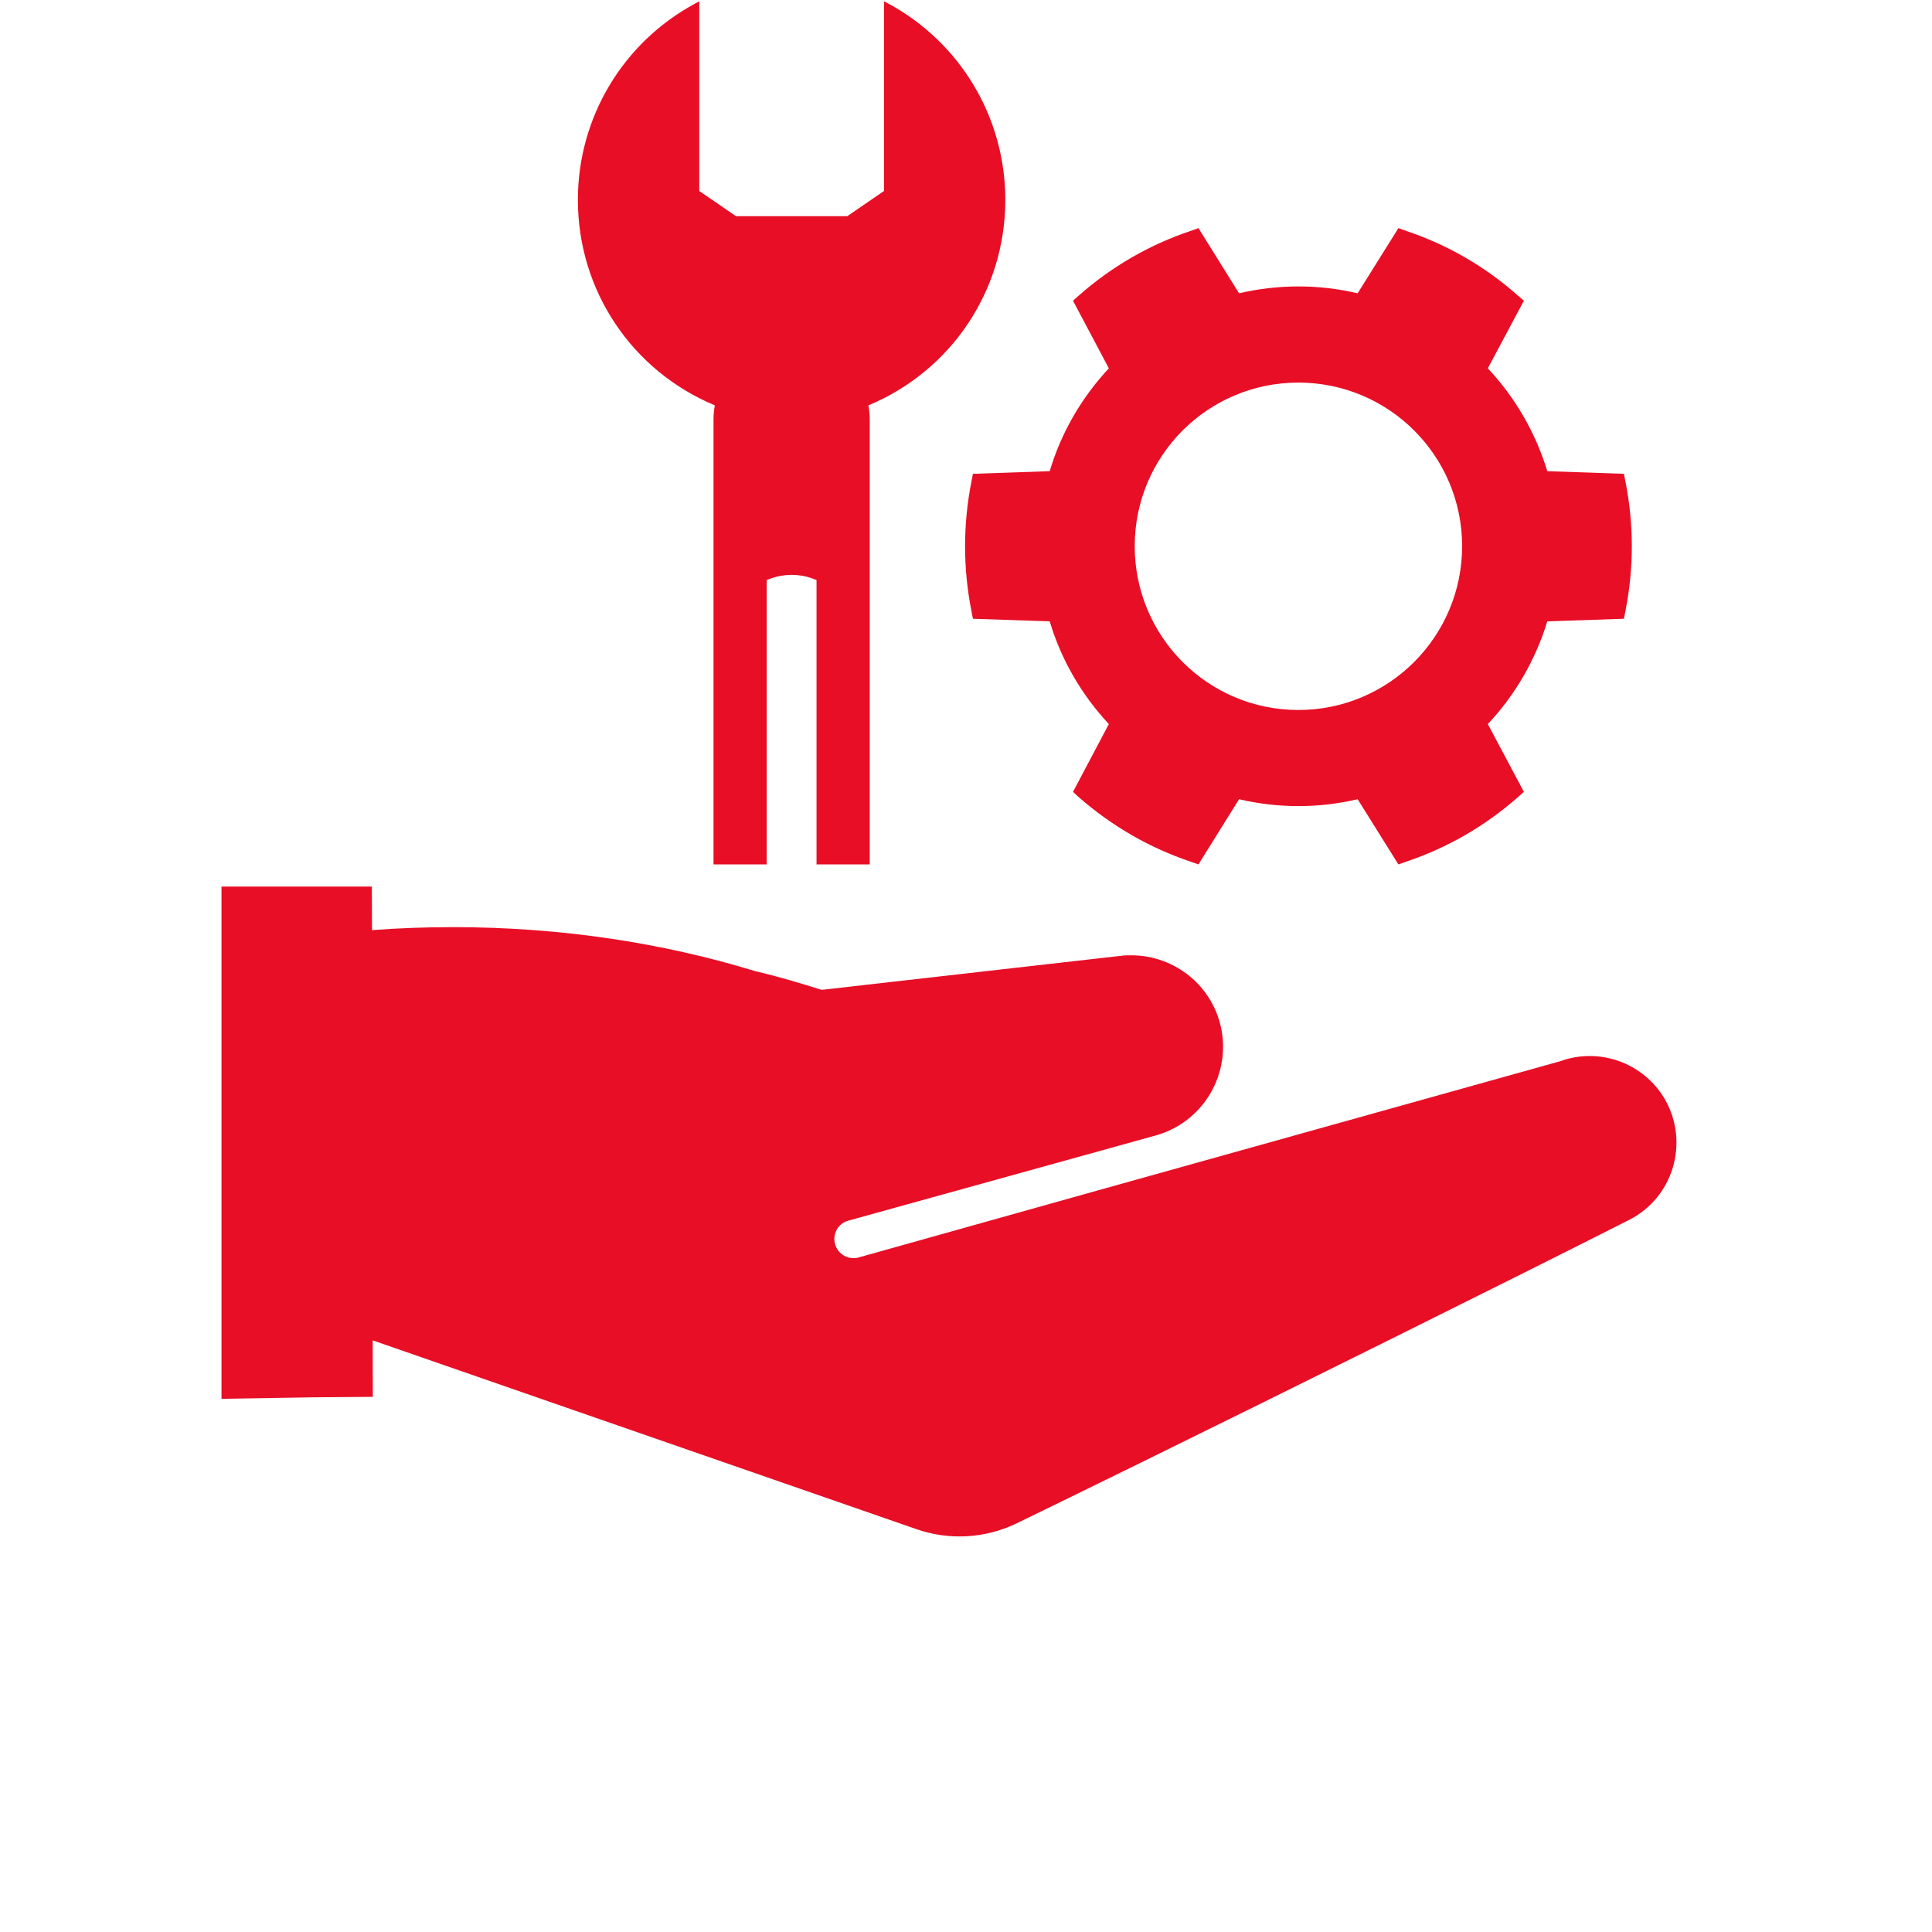
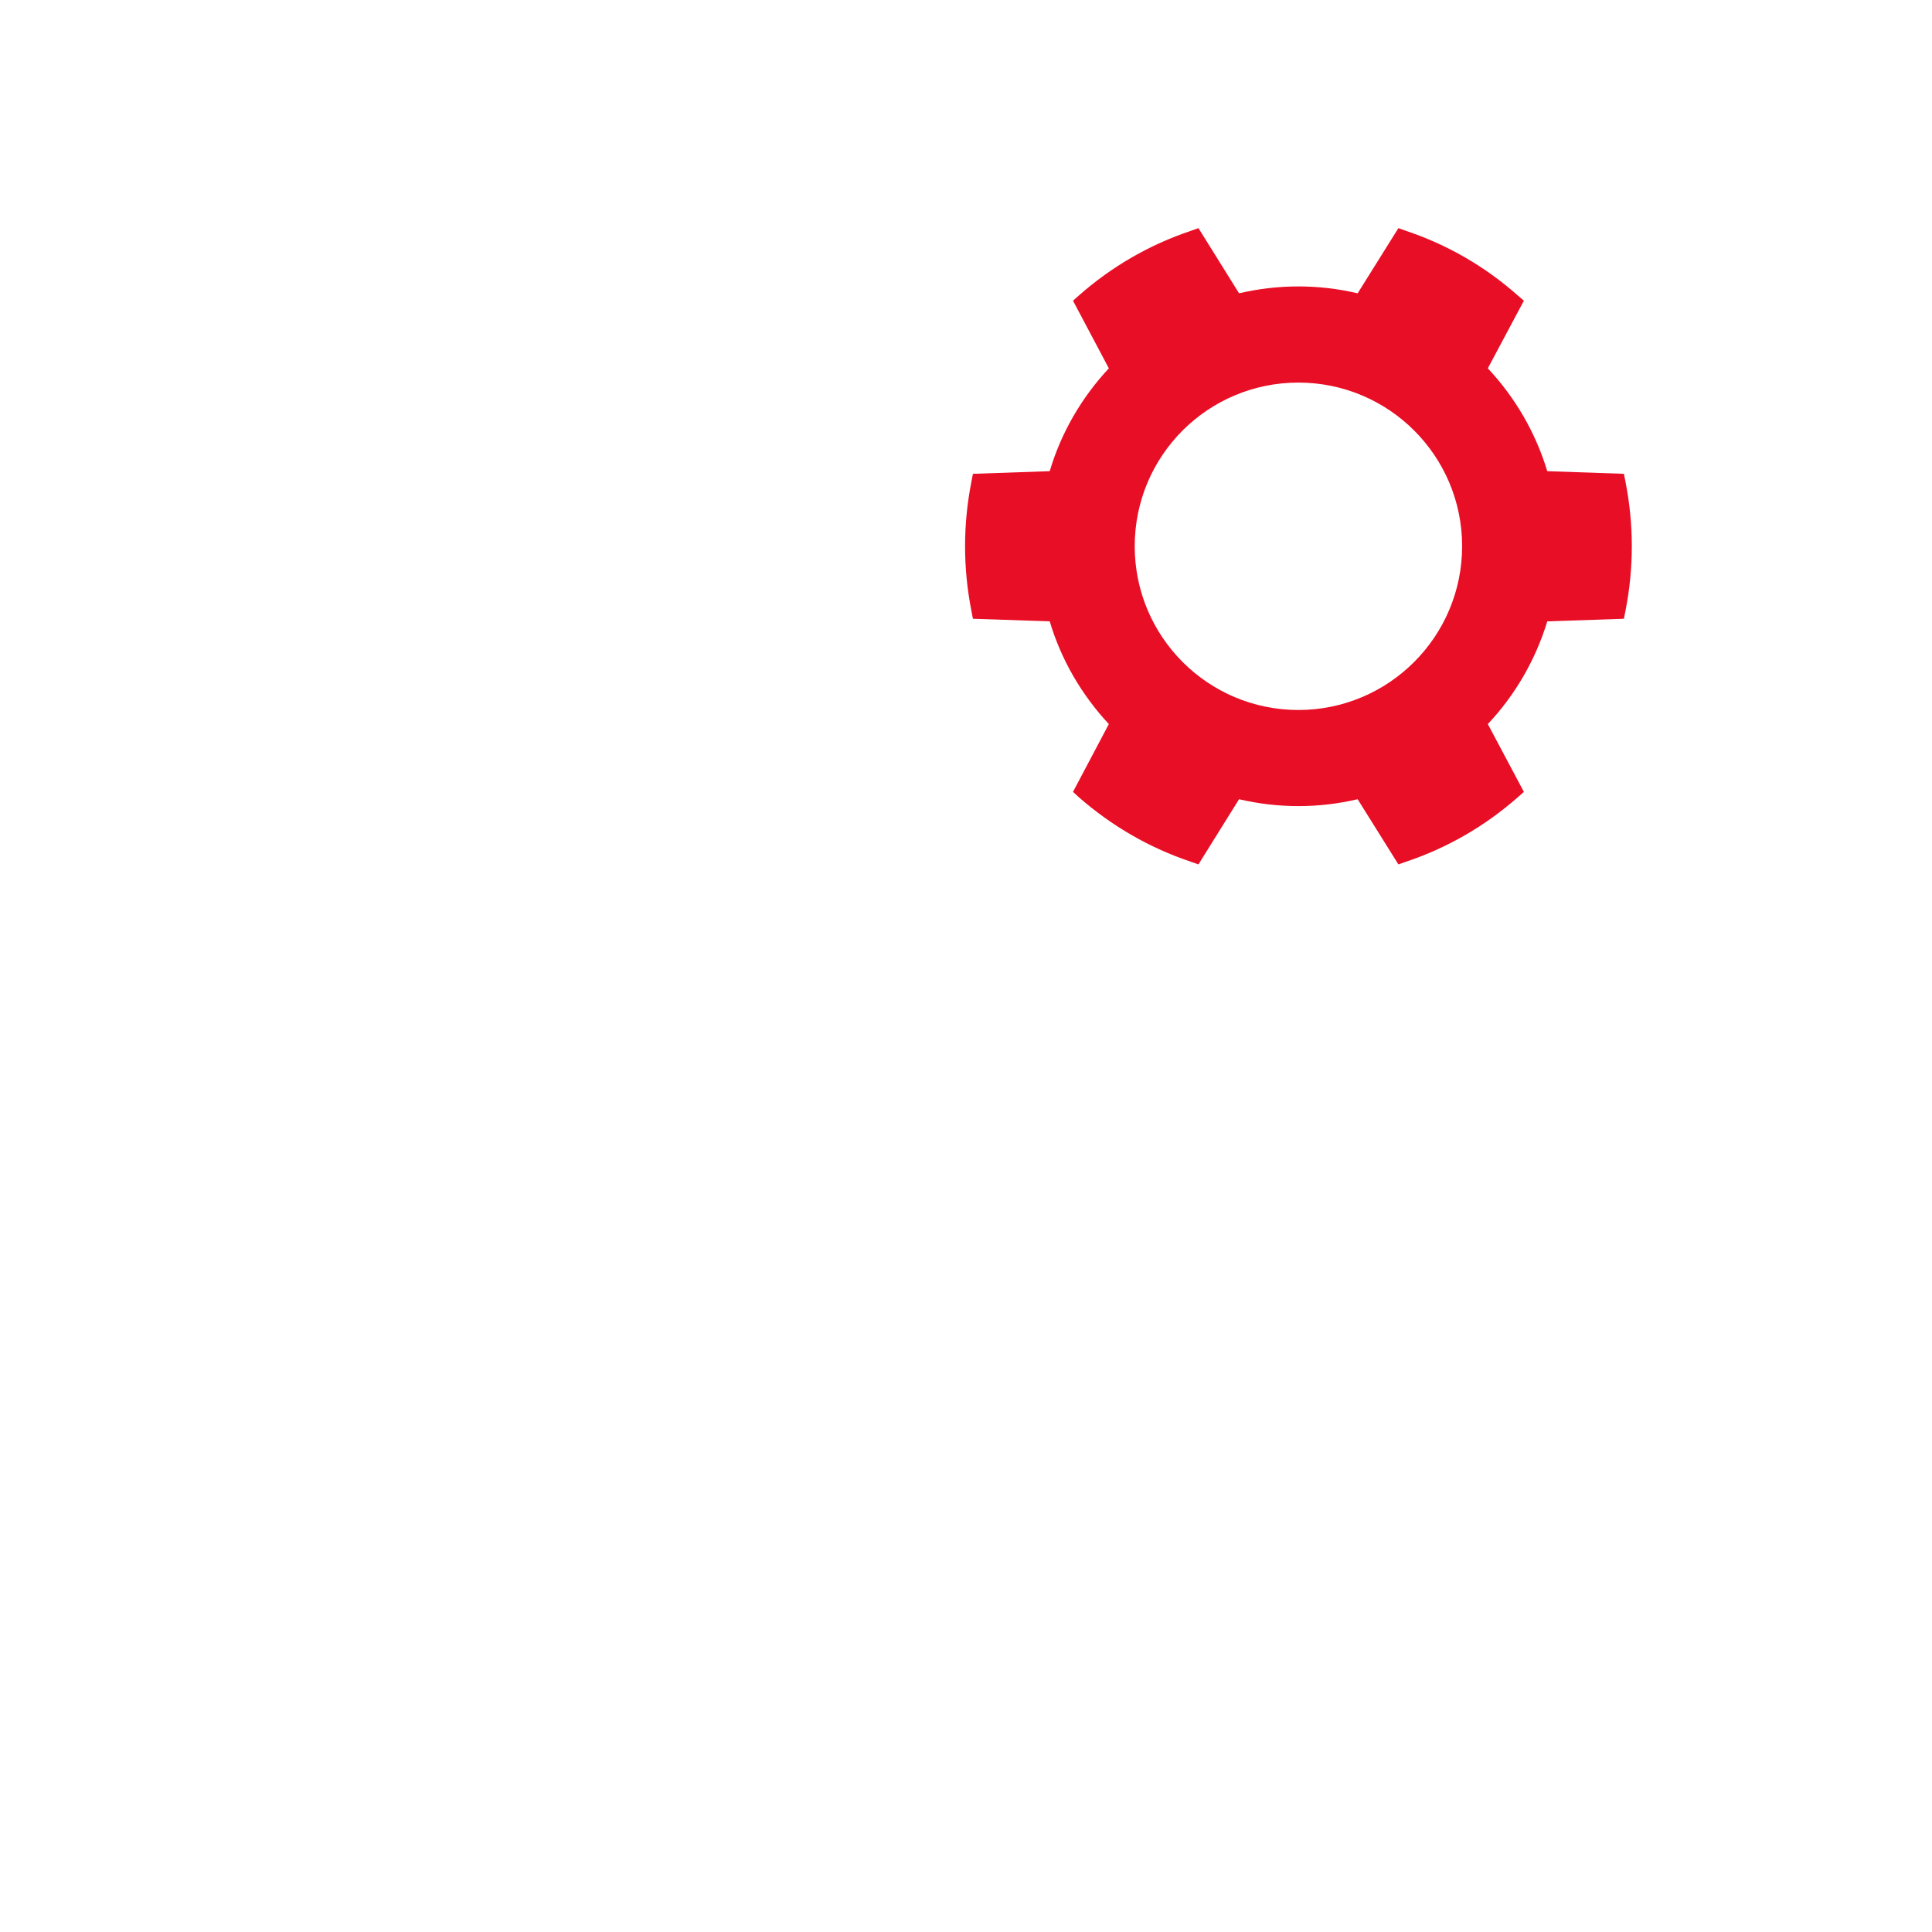
<svg xmlns="http://www.w3.org/2000/svg" width="50" zoomAndPan="magnify" viewBox="0 0 37.92 46.08" height="50" preserveAspectRatio="xMidYMid meet" version="1.2">
  <defs>
    <clipPath id="3b870c67fe">
      <path d="M 1.207 21 L 36 21 L 36 36.766 L 1.207 36.766 Z M 1.207 21 " />
    </clipPath>
  </defs>
  <g id="ab13639a76">
-     <path style=" stroke:none;fill-rule:nonzero;fill:#e80e26;fill-opacity:1;" d="M 12.969 9.668 C 12.949 9.781 12.938 9.891 12.938 9.996 L 12.938 20.617 L 14.207 20.617 L 14.207 13.836 C 14.242 13.82 14.281 13.805 14.328 13.789 C 14.473 13.738 14.637 13.711 14.801 13.711 C 14.965 13.711 15.129 13.738 15.273 13.789 C 15.32 13.805 15.359 13.82 15.395 13.836 L 15.395 20.617 L 16.664 20.617 L 16.664 9.996 C 16.664 9.891 16.652 9.781 16.633 9.668 C 18.617 8.84 19.898 6.922 19.898 4.766 C 19.898 2.805 18.824 1.008 17.094 0.078 L 17.004 0.031 L 17.004 4.555 L 16.129 5.156 L 13.473 5.156 L 12.598 4.555 L 12.598 0.031 L 12.512 0.078 C 10.777 1.008 9.703 2.805 9.703 4.766 C 9.703 6.922 10.984 8.84 12.969 9.668 " />
    <path style=" stroke:none;fill-rule:nonzero;fill:#e80e26;fill-opacity:1;" d="M 26.887 9.125 C 29.043 9.125 30.793 10.871 30.793 13.027 C 30.793 15.184 29.043 16.934 26.887 16.934 C 24.73 16.934 22.984 15.184 22.984 13.027 C 22.984 10.871 24.73 9.125 26.887 9.125 Z M 19.125 11.301 L 19.09 11.484 C 18.887 12.512 18.887 13.547 19.09 14.574 L 19.125 14.758 L 20.957 14.82 C 21.227 15.73 21.715 16.57 22.367 17.27 L 21.512 18.887 L 21.648 19.012 C 22.438 19.703 23.336 20.223 24.328 20.555 L 24.504 20.617 L 25.473 19.062 C 26.402 19.281 27.375 19.281 28.301 19.062 L 29.273 20.617 L 29.449 20.555 C 30.441 20.223 31.34 19.703 32.125 19.012 L 32.266 18.887 L 31.406 17.27 C 32.062 16.574 32.547 15.73 32.824 14.82 L 34.652 14.758 L 34.688 14.574 C 34.891 13.547 34.891 12.512 34.688 11.484 L 34.652 11.301 L 32.824 11.238 C 32.547 10.324 32.062 9.484 31.406 8.785 L 32.266 7.172 L 32.125 7.051 C 31.34 6.355 30.441 5.836 29.449 5.504 L 29.273 5.441 L 28.301 6.996 C 27.375 6.777 26.402 6.777 25.473 6.996 L 24.504 5.441 L 24.328 5.504 C 23.336 5.836 22.438 6.355 21.648 7.051 L 21.512 7.172 L 22.367 8.785 C 21.715 9.484 21.227 10.324 20.957 11.238 L 19.125 11.301 " />
    <g clip-rule="nonzero" clip-path="url(#3b870c67fe)">
-       <path style=" stroke:none;fill-rule:nonzero;fill:#e80e26;fill-opacity:1;" d="M 35.629 26.219 C 35.125 25.352 34.07 24.969 33.129 25.312 L 21.969 28.43 L 16.398 29.992 C 16.184 30.051 15.957 29.945 15.863 29.746 C 15.836 29.684 15.82 29.617 15.82 29.551 C 15.82 29.352 15.949 29.168 16.156 29.113 L 21.371 27.668 L 23.484 27.082 C 24.57 26.781 25.25 25.703 25.059 24.594 C 24.875 23.535 23.953 22.785 22.902 22.785 C 22.82 22.785 22.738 22.785 22.656 22.797 L 15.516 23.609 C 15.262 23.527 15.012 23.453 14.758 23.379 C 14.5 23.305 14.234 23.234 13.969 23.172 C 13.957 23.168 13.945 23.168 13.934 23.164 C 11.746 22.492 9.305 22.113 6.727 22.113 C 6.07 22.113 5.426 22.137 4.793 22.184 L 4.789 21.145 L 1.203 21.145 L 1.203 33.363 L 3.355 33.328 L 4.812 33.316 L 4.809 31.969 L 17.781 36.473 C 18.559 36.742 19.402 36.695 20.145 36.344 C 20.848 36.004 21.902 35.488 23.152 34.875 C 26.75 33.109 31.926 30.539 34.773 29.098 C 35.832 28.562 36.219 27.246 35.629 26.219 " />
-     </g>
+       </g>
  </g>
</svg>